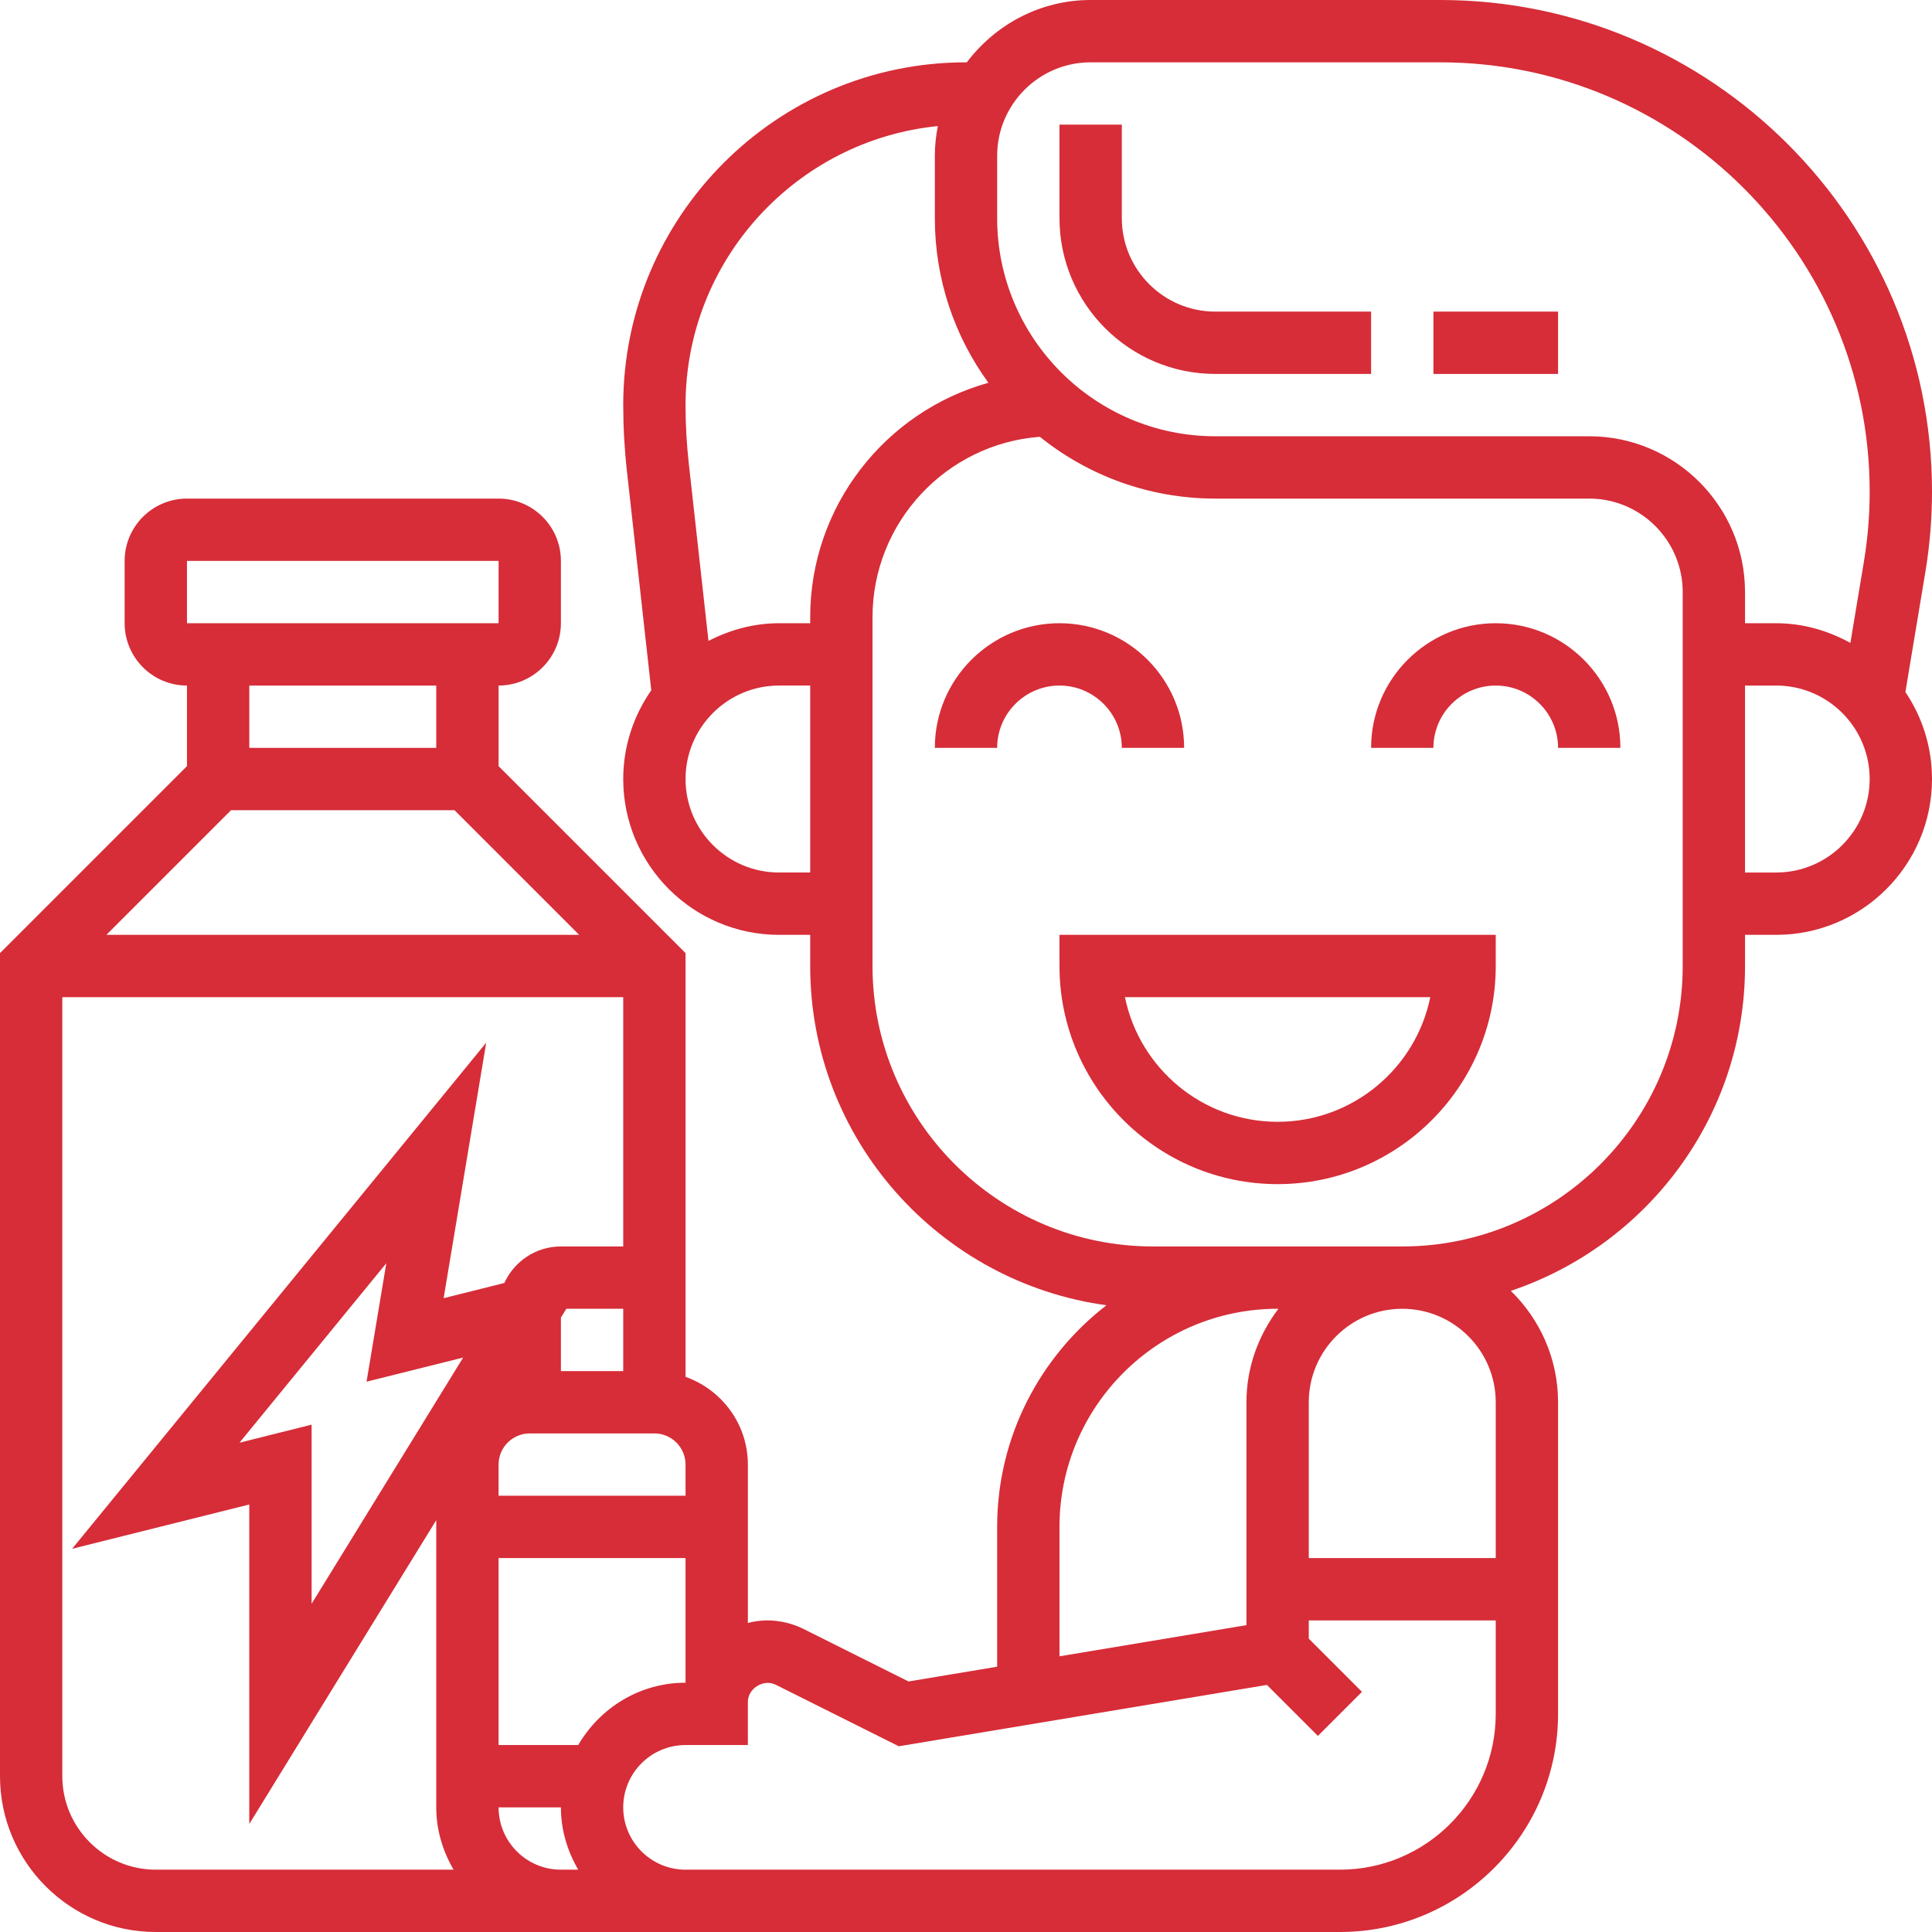
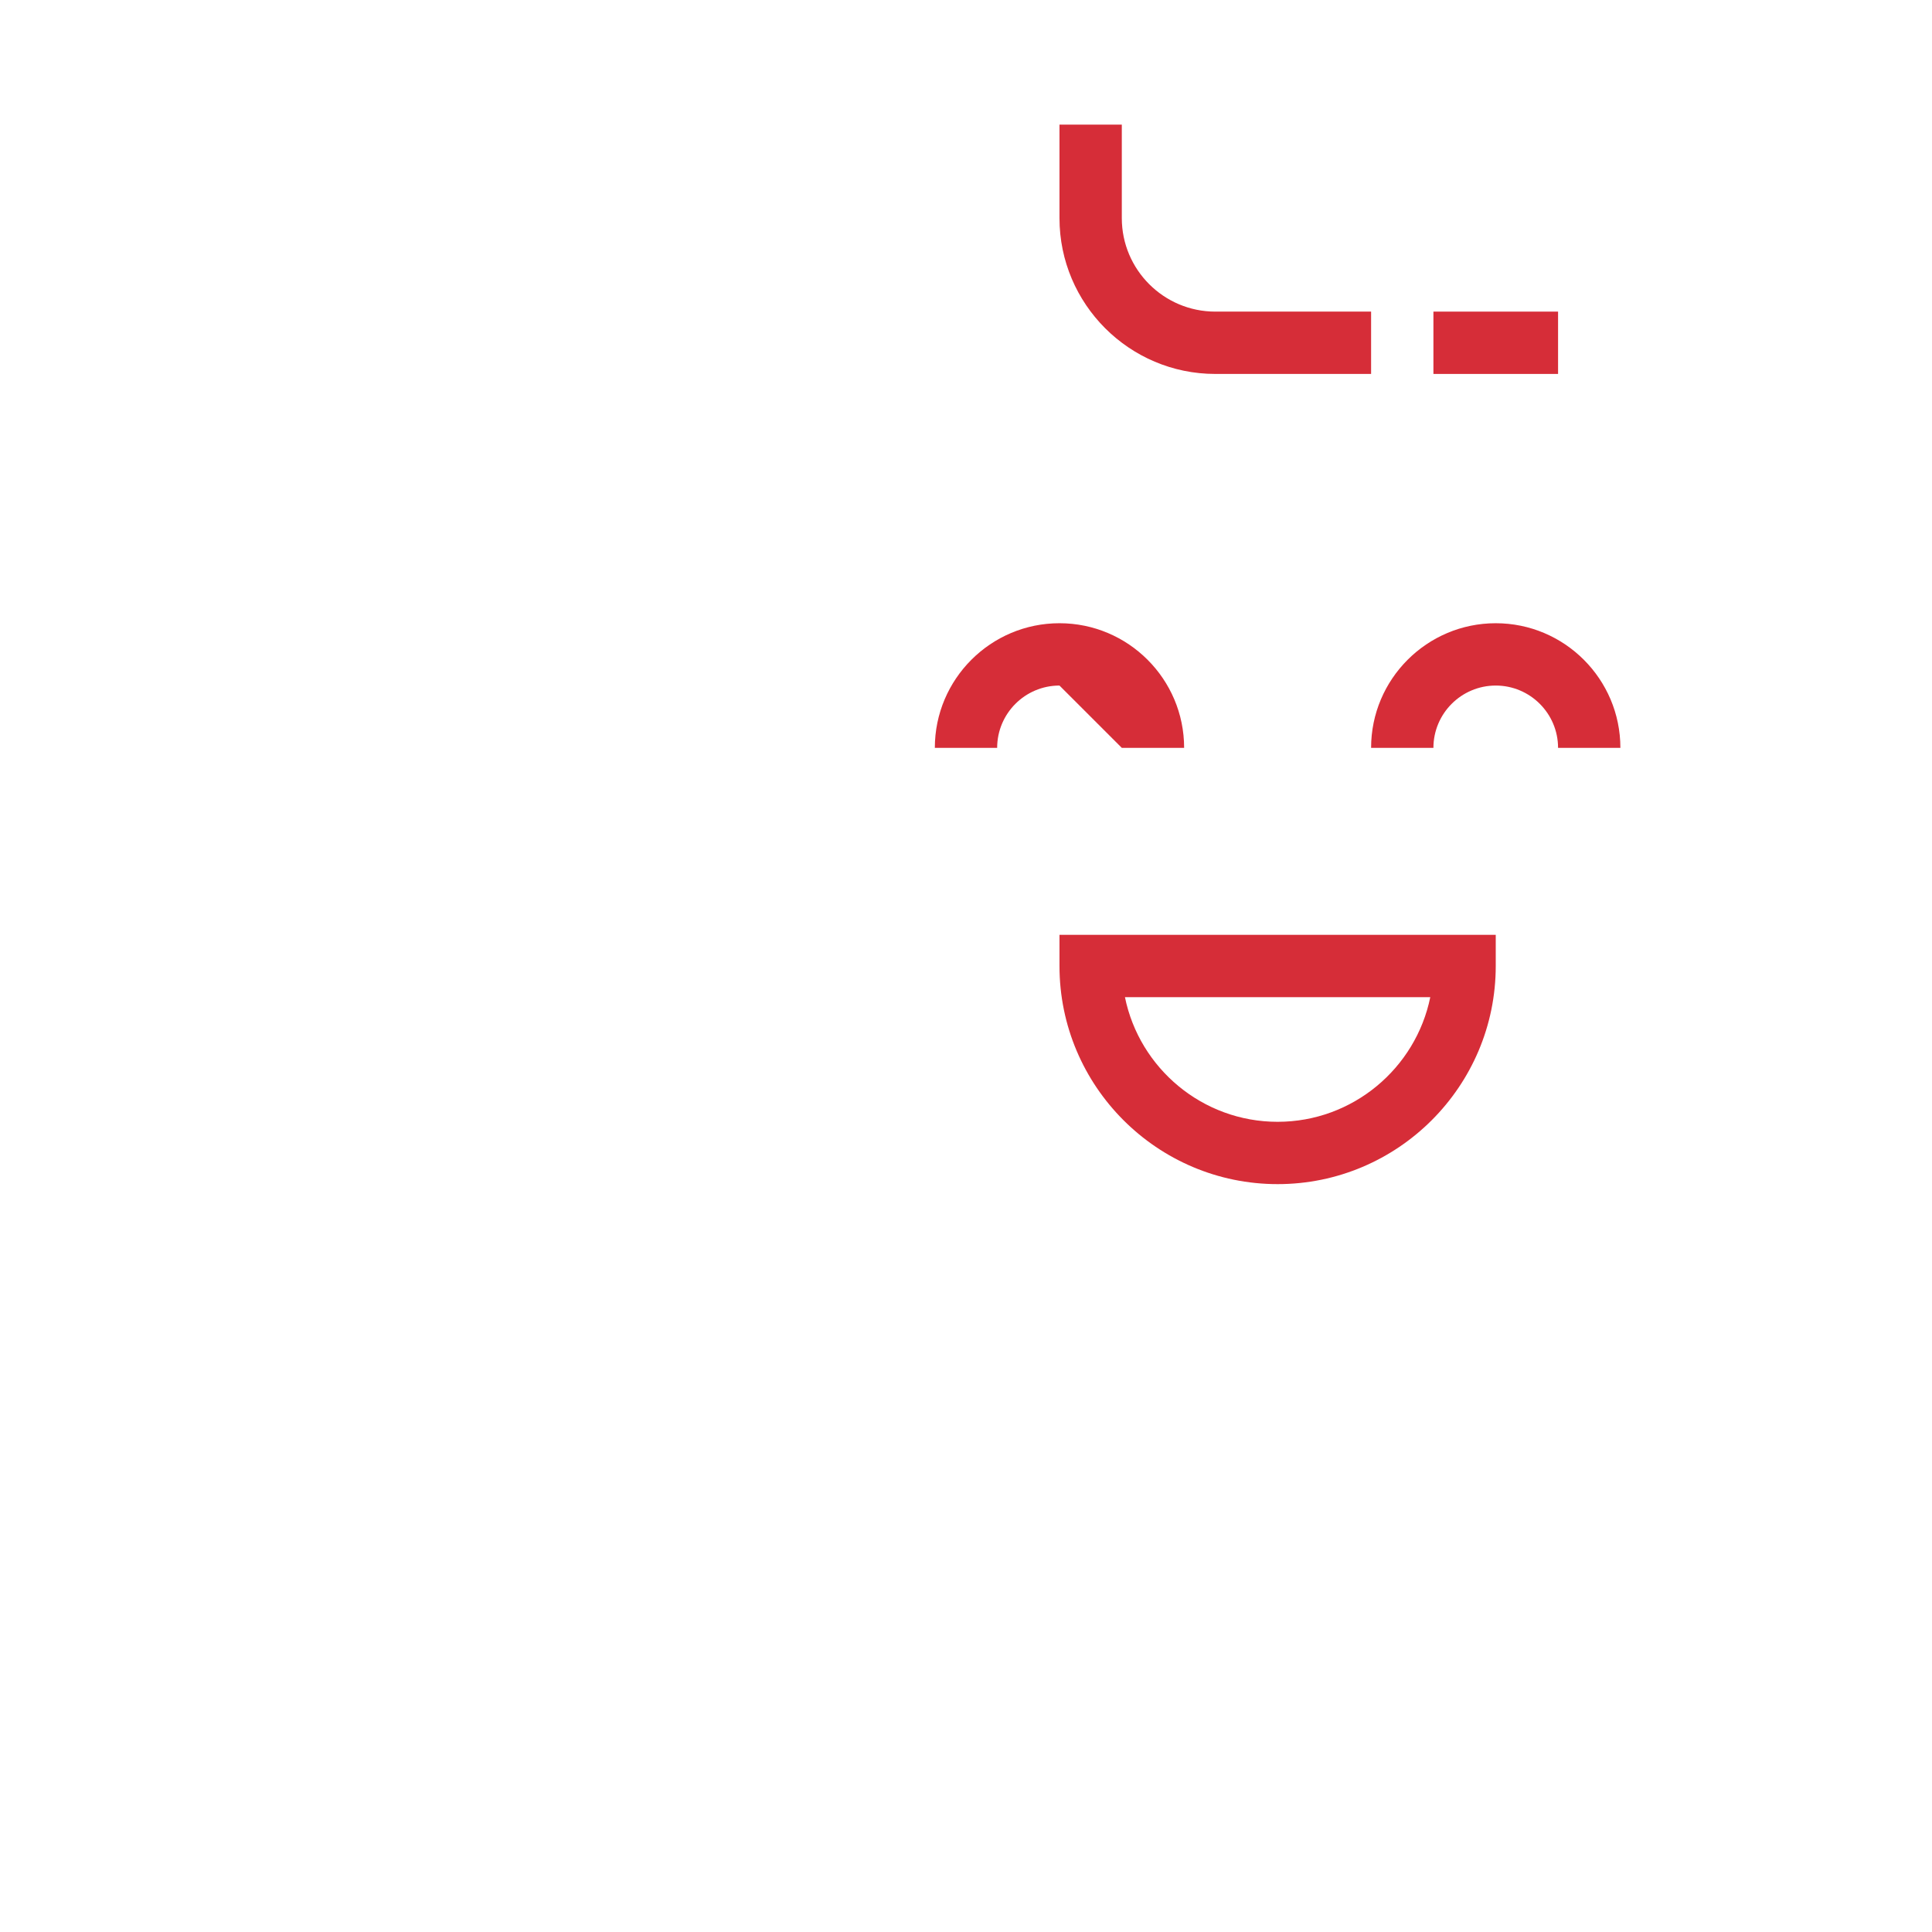
<svg xmlns="http://www.w3.org/2000/svg" id="Capa_1" enable-background="new 0 0 606 606" height="300" viewBox="0 0 606 606" width="300" version="1.1">
  <g width="100%" height="100%" transform="matrix(1,0,0,1,0,0)">
    <g>
      <g>
-         <path d="m351.871 234.581h19.548c0-21.562-17.535-39.097-39.097-39.097s-39.097 17.535-39.097 39.097h19.548c0-10.781 8.767-19.548 19.548-19.548s19.55 8.767 19.55 19.548z" fill="#d62d38" fill-opacity="1" data-original-color="#000000ff" stroke="none" stroke-opacity="1" />
+         <path d="m351.871 234.581h19.548c0-21.562-17.535-39.097-39.097-39.097s-39.097 17.535-39.097 39.097h19.548c0-10.781 8.767-19.548 19.548-19.548z" fill="#d62d38" fill-opacity="1" data-original-color="#000000ff" stroke="none" stroke-opacity="1" />
        <path d="m469.161 195.484c-21.562 0-39.097 17.535-39.097 39.097h19.548c0-10.781 8.767-19.548 19.548-19.548s19.548 8.767 19.548 19.548h19.548c.002-21.562-17.533-39.097-39.095-39.097z" fill="#d62d38" fill-opacity="1" data-original-color="#000000ff" stroke="none" stroke-opacity="1" />
-         <path d="m603.899 179.552c1.398-8.347 2.101-16.88 2.101-25.344 0-85.026-69.182-154.208-154.207-154.208h-109.696c-15.903 0-29.919 7.751-38.843 19.548h-.254c-59.281 0-107.516 48.236-107.516 107.516 0 6.822.381 13.743 1.144 20.565l7.653 68.889c-5.513 7.907-8.797 17.486-8.797 27.837 0 26.947 21.924 48.871 48.871 48.871h9.774v9.774c0 54.325 40.534 99.247 92.923 106.412-20.799 16.098-34.278 41.237-34.278 69.524v43.847l-27.798 4.633-32.91-16.46c-3.538-1.759-7.497-2.698-11.446-2.698-2.092 0-4.095.323-6.04.801v-49.672c0-12.726-8.201-23.478-19.548-27.524v-132.91l-58.645-58.645v-25.276c10.781 0 19.548-8.767 19.548-19.548v-19.548c0-10.781-8.767-19.548-19.548-19.548h-97.742c-10.781 0-19.548 8.767-19.548 19.548v19.548c0 10.781 8.767 19.548 19.548 19.548v25.276l-58.645 58.645v258.176c0 26.947 21.924 48.871 48.871 48.871h371.419c37.728 0 68.419-30.701 68.419-68.419v-97.742c0-13.703-5.708-26.058-14.818-34.943 42.625-14.29 73.463-54.52 73.463-101.896v-9.774h9.774c26.947 0 48.871-21.924 48.871-48.871 0-10.097-3.079-19.49-8.347-27.29zm-309.735-140.006c-.586 3.02-.938 6.128-.938 9.325v19.548c0 19.284 6.236 37.142 16.802 51.647-32.206 8.963-55.899 38.549-55.899 73.57v1.847h-9.774c-8.005 0-15.453 2.121-22.129 5.542l-6.168-55.557c-.684-6.099-1.026-12.296-1.026-18.405 0-45.527 34.767-83.079 79.132-87.517zm-49.809 234.131c-16.167 0-29.323-13.156-29.323-29.323s13.156-29.323 29.323-29.323h9.774v58.645h-9.774zm87.968 205.258c0-37.719 30.691-68.419 68.419-68.419h.254c-6.207 8.191-10.028 18.278-10.028 29.323v69.915l-58.645 9.774zm-150.953 68.42h-24.983v-58.645h58.645v39.097c-14.407-.001-26.879 7.917-33.662 19.548zm-106.255-94.829 46.056-56.29-6.197 37.152 30.3-7.565-47.532 77.226v-56.182zm130.143-2.913c5.386 0 9.774 4.379 9.774 9.774v9.774h-58.645v-9.774c0-5.395 4.389-9.774 9.774-9.774zm-9.774-19.548h-19.548v-16.782l1.701-2.766h17.848v19.548zm-52.918-175.936 39.097 39.097h-148.294l39.097-39.097zm-83.921-78.194h97.742v19.548l-97.742.01zm78.194 39.097v19.548h-58.645v-19.548zm-117.291 342.097v-244.355h175.935v78.194h-19.548c-7.888 0-14.661 4.721-17.75 11.465l-19.03 4.76 13.352-80.139-129.88 158.743 55.566-13.889v100.205l58.645-95.298v90.089c0 7.155 2.072 13.772 5.434 19.548h-93.401c-16.167 0-29.323-13.156-29.323-29.323zm136.839 9.774h19.548c0 7.155 2.072 13.772 5.434 19.548h-5.434c-10.78.001-19.548-8.767-19.548-19.548zm263.903 19.549h-205.258c-10.781 0-19.548-8.767-19.548-19.548s8.767-19.548 19.548-19.548h19.548v-13.508c0-4.271 4.926-7.311 8.748-5.405l38.598 19.304 115.463-19.247 15.991 15.991 13.821-13.821-16.685-16.685v-5.728h58.645v29.323c0 26.948-21.923 48.872-48.871 48.872zm48.871-146.613v48.871h-58.645v-48.871c0-16.167 13.156-29.323 29.323-29.323 16.166 0 29.322 13.156 29.322 29.323zm58.645-136.839c0 48.509-39.468 87.968-87.968 87.968h-78.194c-48.5 0-87.968-39.458-87.968-87.968v-109.363c0-29.87 23.175-54.423 52.487-56.632 15.072 12.12 34.219 19.382 55.029 19.382h117.29c16.167 0 29.323 13.156 29.323 29.323v117.29zm-29.322-166.161h-117.29c-37.728 0-68.419-30.701-68.419-68.419v-19.549c0-16.167 13.156-29.323 29.323-29.323h109.696c74.255 0 134.659 60.414 134.659 134.659 0 7.389-.616 14.837-1.838 22.139l-4.213 25.305c-6.949-3.812-14.808-6.168-23.272-6.168h-9.774v-9.774c-.001-26.947-21.925-48.87-48.872-48.87zm58.645 136.838h-9.774v-58.645h9.774c16.167 0 29.323 13.156 29.323 29.323s-13.156 29.322-29.323 29.322z" fill="#d62d38" fill-opacity="1" data-original-color="#000000ff" stroke="none" stroke-opacity="1" />
        <path d="m332.323 303c0 37.719 30.691 68.419 68.419 68.419s68.419-30.701 68.419-68.419v-9.774h-136.838zm116.303 9.774c-4.535 22.275-24.289 39.097-47.884 39.097s-43.349-16.821-47.884-39.097z" fill="#d62d38" fill-opacity="1" data-original-color="#000000ff" stroke="none" stroke-opacity="1" />
        <path d="m351.871 68.419v-29.322h-19.548v29.323c0 26.947 21.924 48.871 48.871 48.871h48.871v-19.549h-48.871c-16.167 0-29.323-13.156-29.323-29.323z" fill="#d62d38" fill-opacity="1" data-original-color="#000000ff" stroke="none" stroke-opacity="1" />
        <path d="m449.613 97.742h39.097v19.548h-39.097z" fill="#d62d38" fill-opacity="1" data-original-color="#000000ff" stroke="none" stroke-opacity="1" />
      </g>
    </g>
  </g>
</svg>